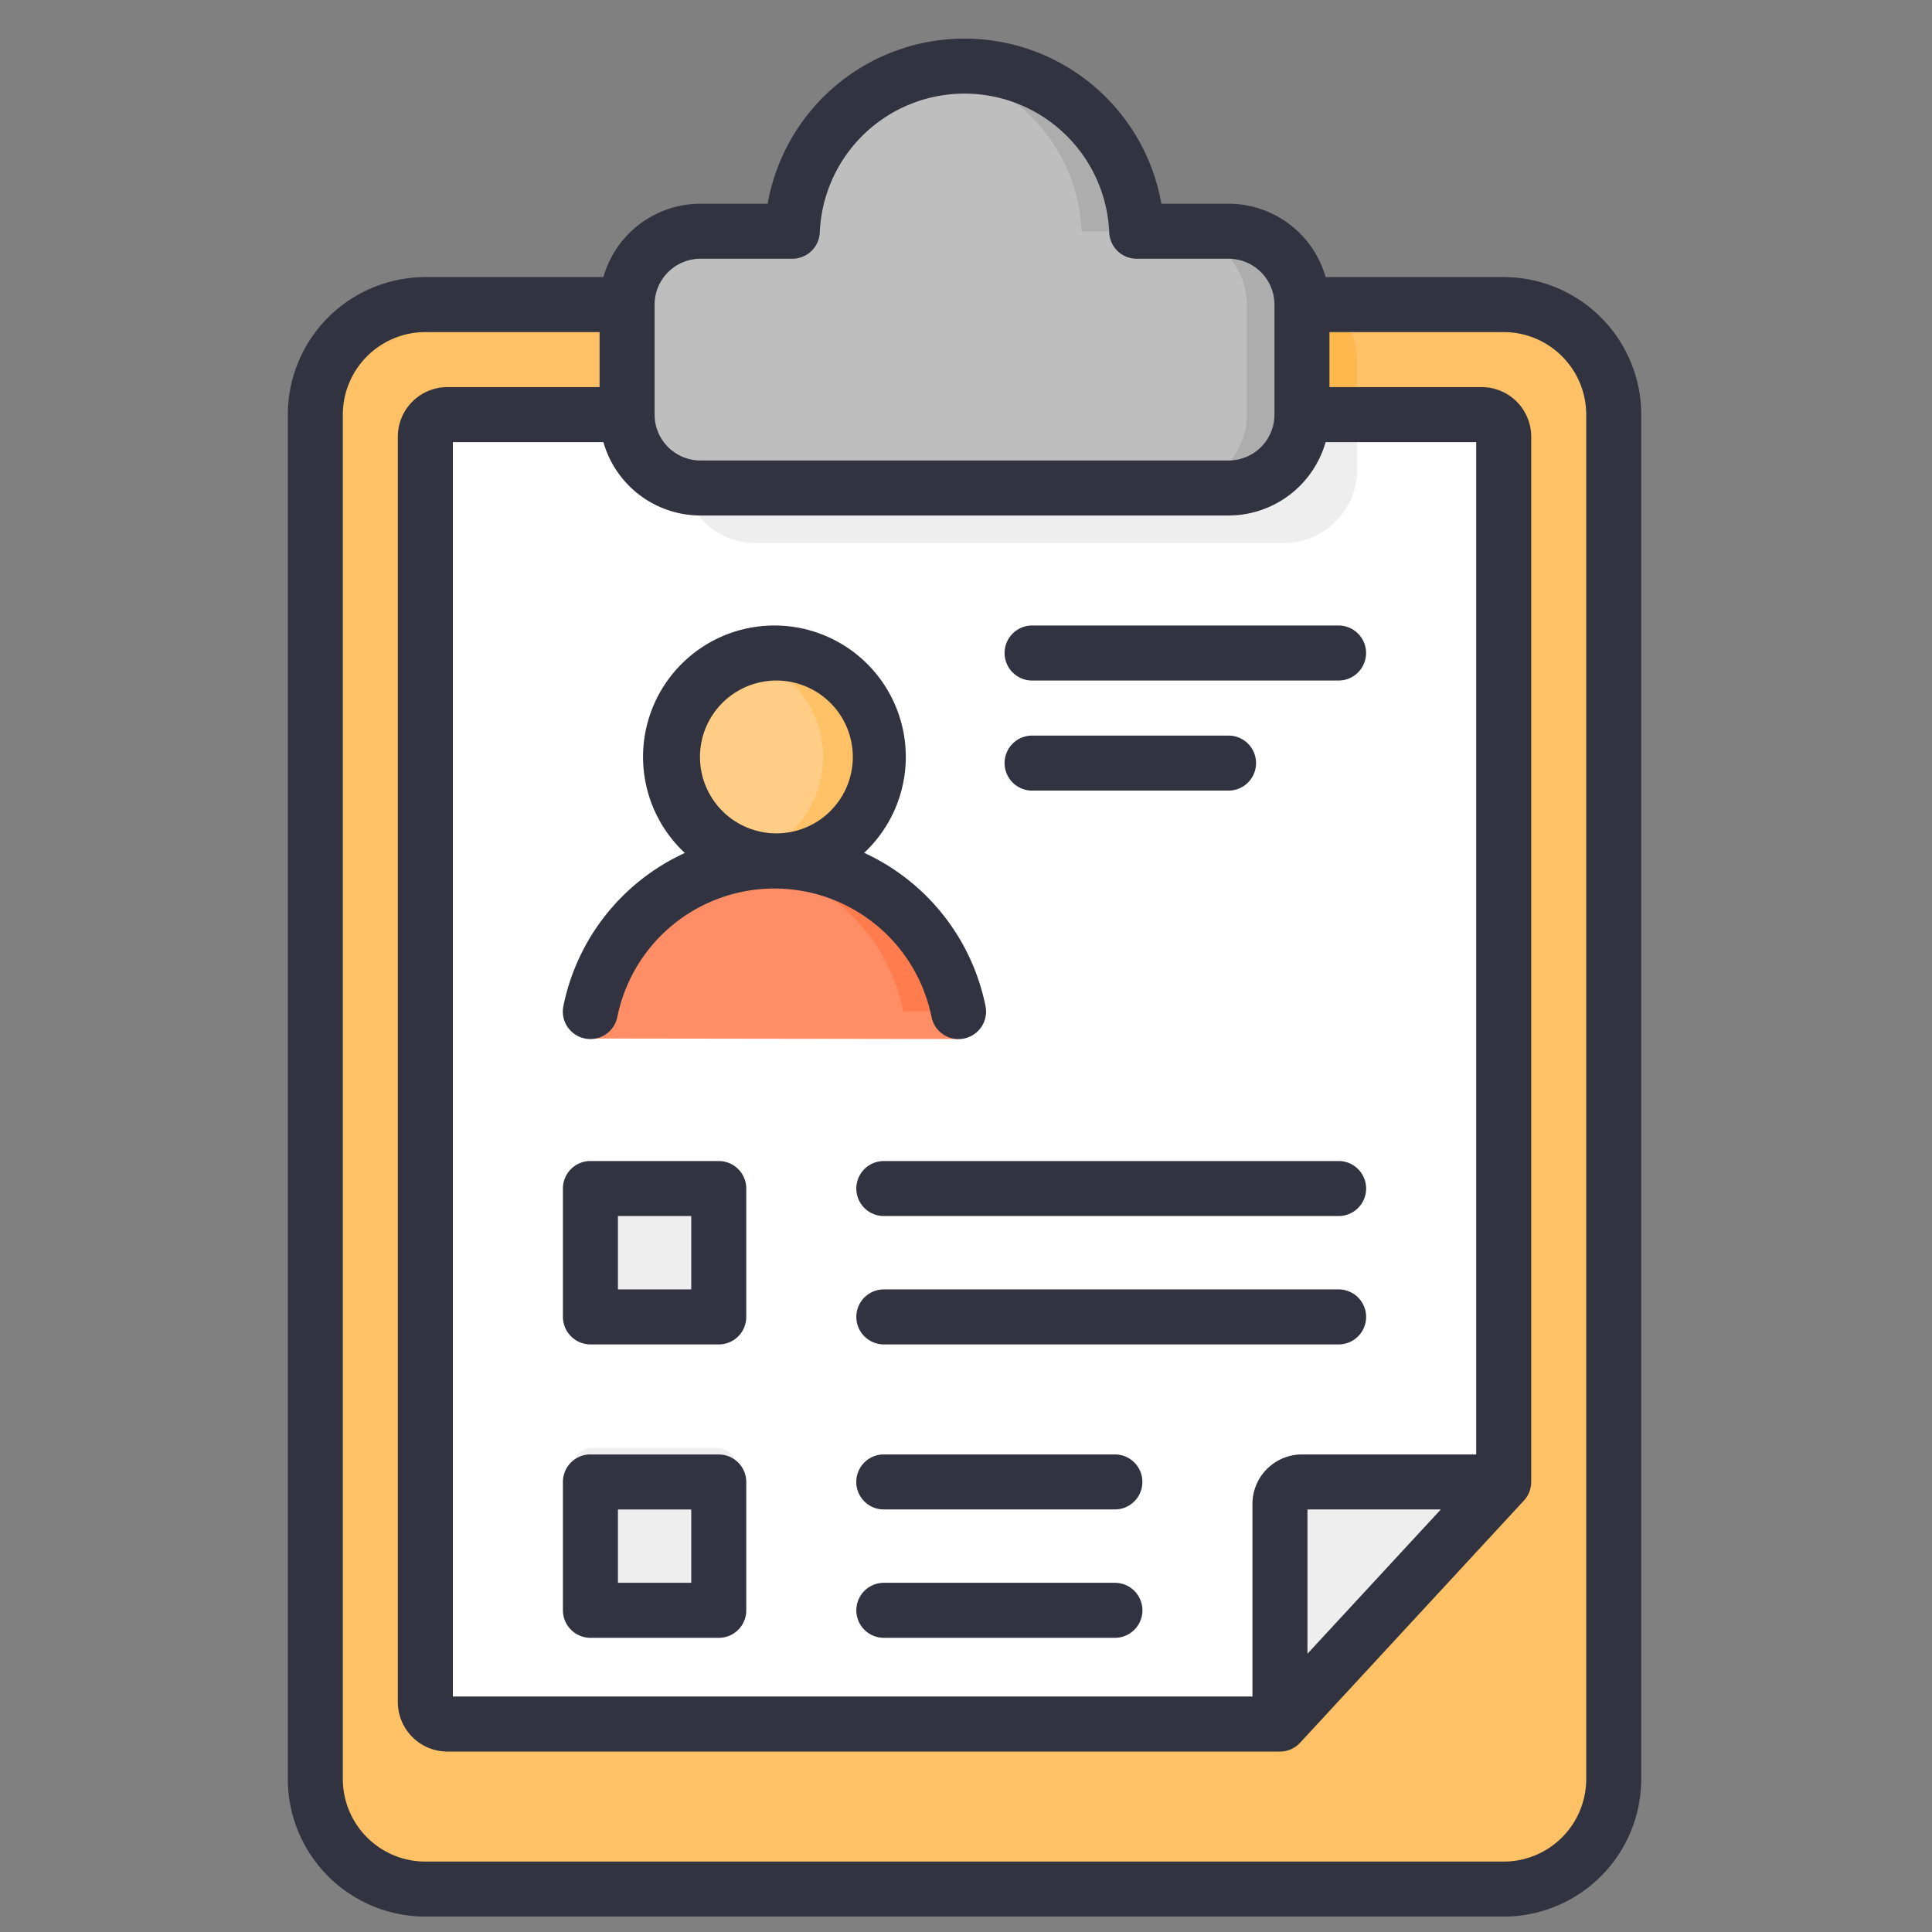
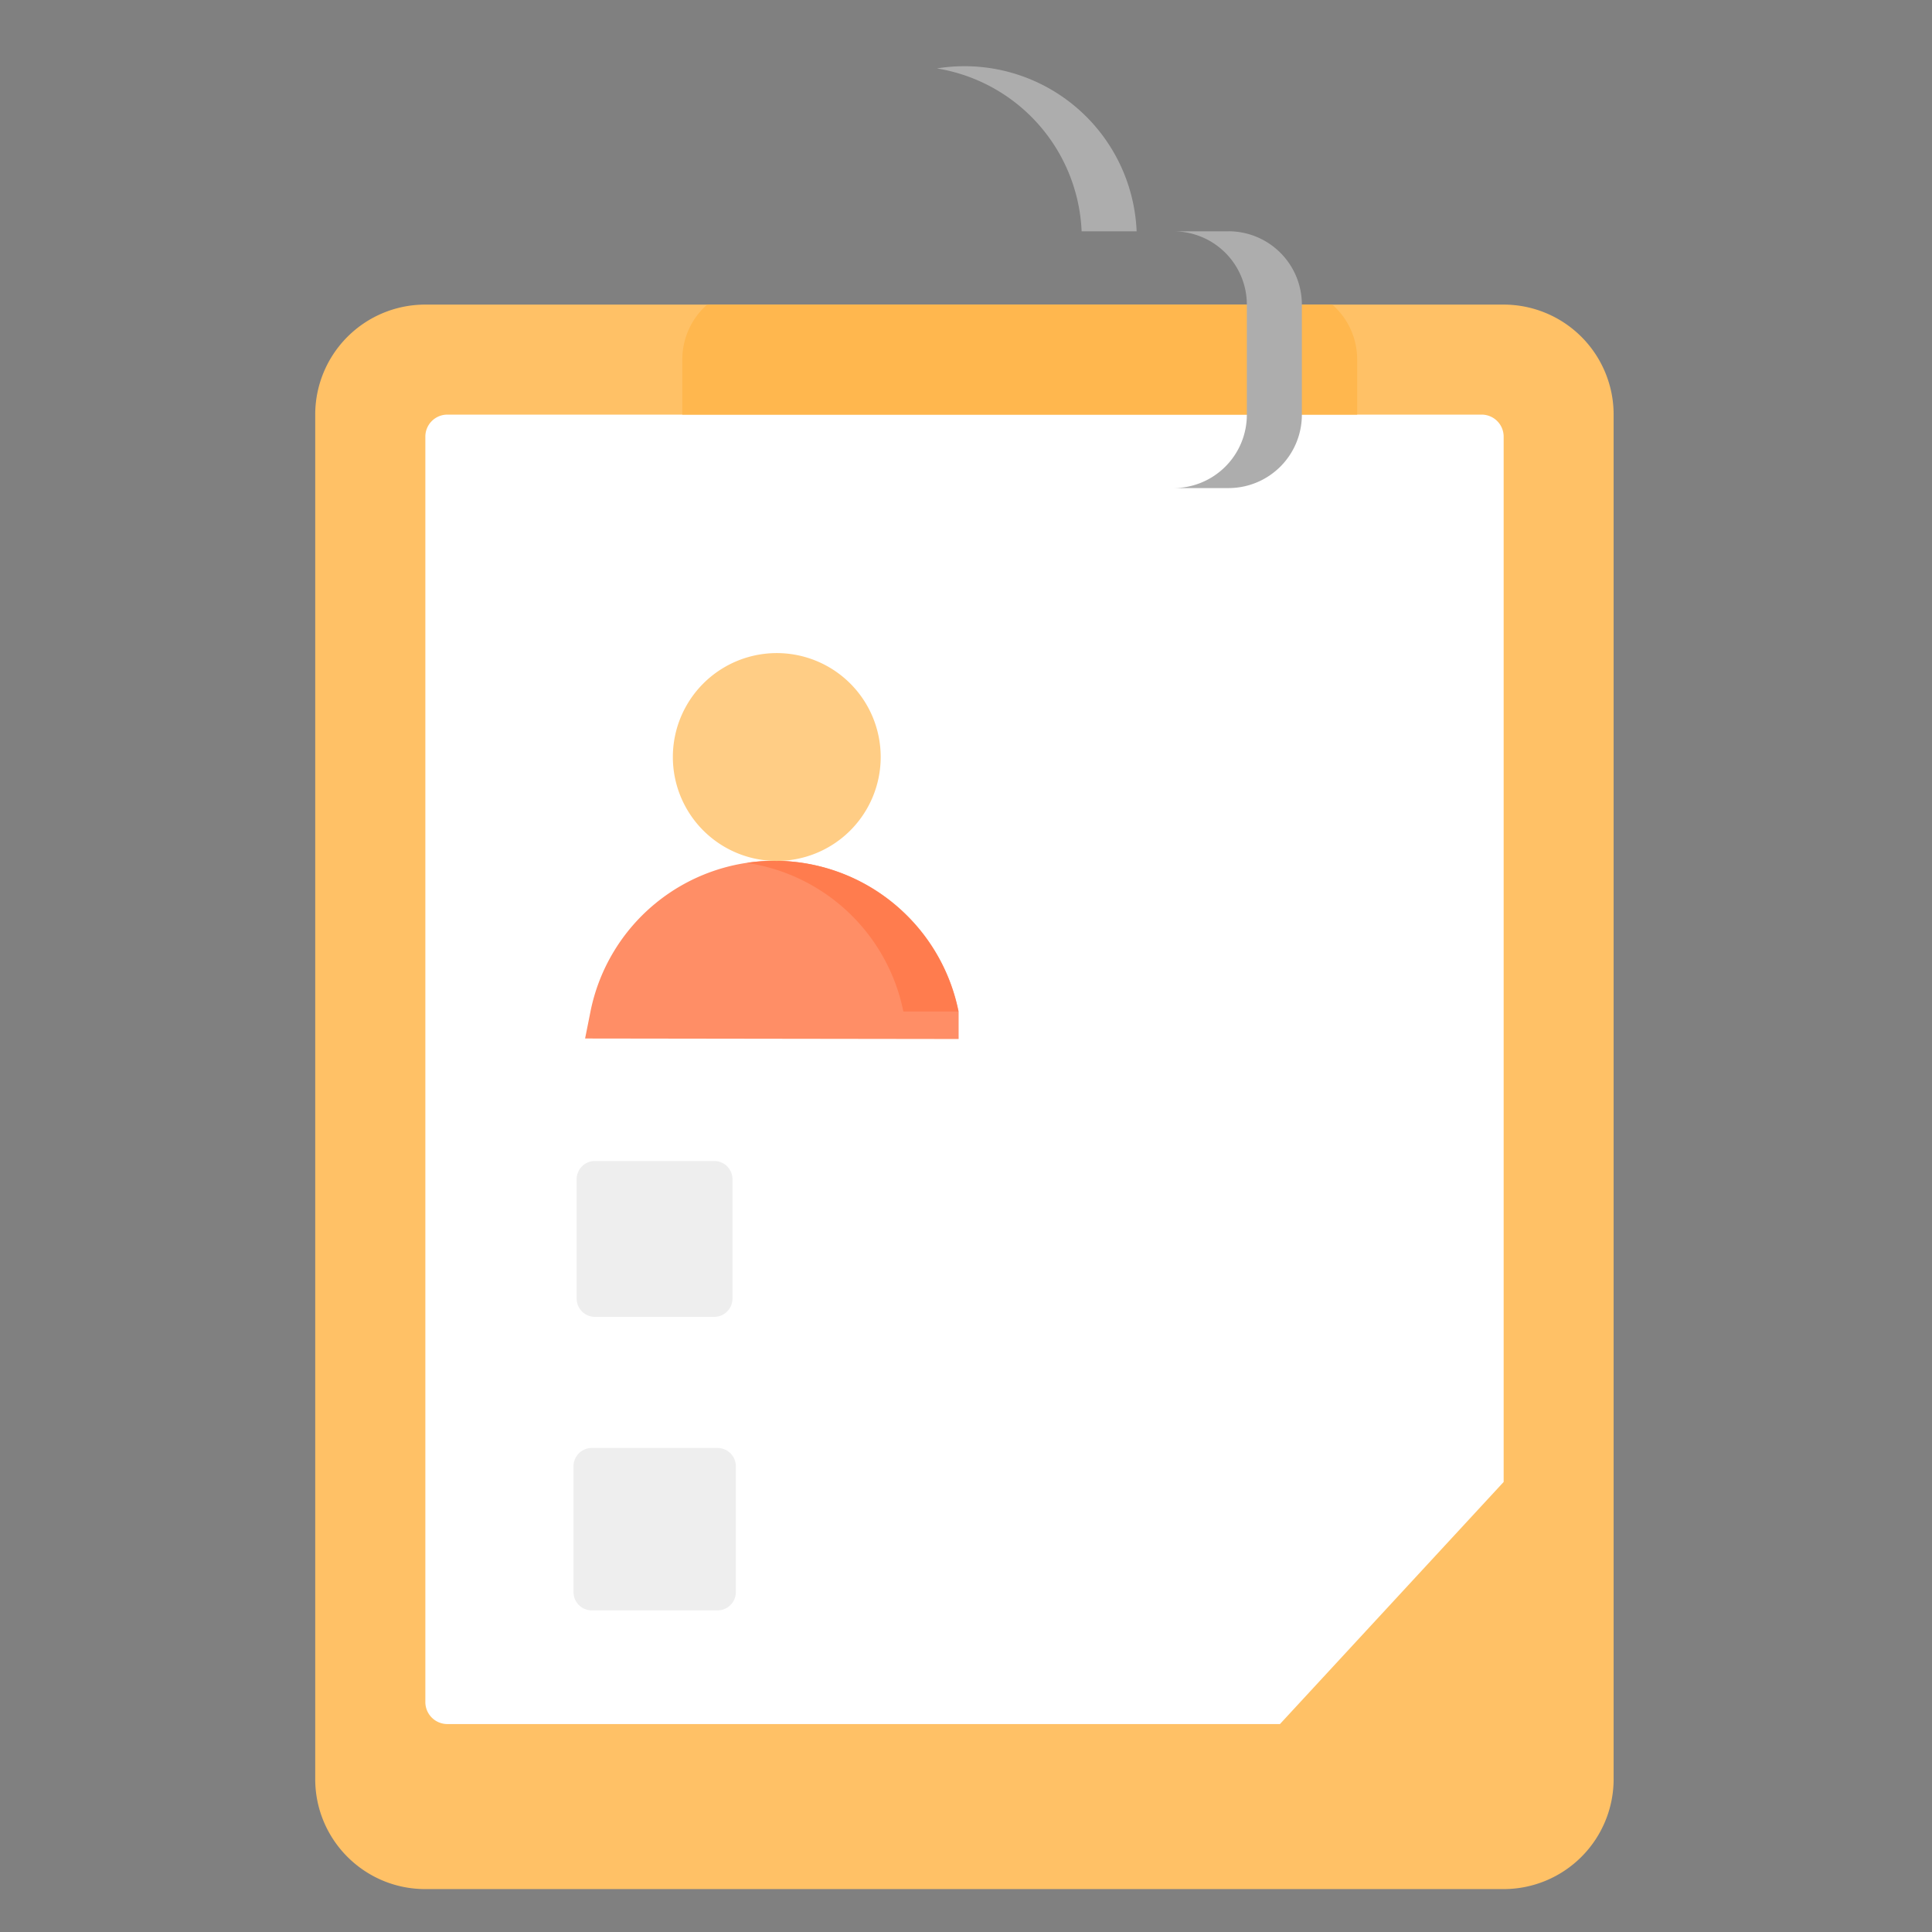
<svg xmlns="http://www.w3.org/2000/svg" width="38" height="38" fill="none">
  <rect width="100%" height="100%" fill="#808080" stroke="none" />
  <g clip-path="url(#a)">
    <path d="M29.573 5.991H8.363A2.164 2.164 0 0 0 6.2 8.155v26.837c0 1.195.969 2.164 2.164 2.164h21.21a2.164 2.164 0 0 0 2.164-2.164V8.155a2.164 2.164 0 0 0-2.164-2.164Z" fill="#FFC166" />
    <path d="M26.69 8.155h2.453a.433.433 0 0 1 .432.433v20.56l-4.4 4.762H8.799a.433.433 0 0 1-.433-.433V8.588a.433.433 0 0 1 .433-.433h17.89Z" fill="#fff" />
-     <path d="M26.694 7.073v2.165a1.441 1.441 0 0 1-1.443 1.442H14.862a1.441 1.441 0 0 1-1.442-1.442V7.073a1.436 1.436 0 0 1 .489-1.082h12.295a1.435 1.435 0 0 1 .49 1.082Z" fill="#EEE" />
    <path d="M26.694 7.073v1.082H13.42V7.073a1.436 1.436 0 0 1 .489-1.082h12.295a1.435 1.435 0 0 1 .49 1.082Z" fill="#FFB74E" />
-     <path d="M22.356 4.55a3.39 3.39 0 0 0-6.774 0h-1.807a1.443 1.443 0 0 0-1.443 1.442v2.164A1.443 1.443 0 0 0 13.775 9.6h10.388a1.443 1.443 0 0 0 1.443-1.443V5.992a1.443 1.443 0 0 0-1.443-1.443h-1.807Z" fill="#BEBEBE" />
    <path d="M24.164 4.55h-1.082a1.443 1.443 0 0 1 1.442 1.442v2.164A1.443 1.443 0 0 1 23.082 9.6h1.082a1.443 1.443 0 0 0 1.442-1.443V5.992a1.443 1.443 0 0 0-1.442-1.443Zm-2.89 0h1.082a3.388 3.388 0 0 0-3.928-3.204 3.391 3.391 0 0 1 2.846 3.203Z" fill="#ADADAD" />
-     <path d="M25.174 33.908v-4.329a.433.433 0 0 1 .432-.433h3.968l-4.4 4.762Z" fill="#EEE" />
    <path d="M11.614 19.895a3.693 3.693 0 0 1 7.241 0v.541l-7.347-.01.106-.53Z" fill="#FF8E66" />
    <path d="M17.84 18.013a3.68 3.68 0 0 0-3.15-1.041 3.694 3.694 0 0 1 3.078 2.923h1.082a3.683 3.683 0 0 0-1.01-1.882Z" fill="#FF7C4E" />
    <path d="M15.233 16.933a2.044 2.044 0 1 0 0-4.087 2.044 2.044 0 0 0 0 4.087Z" fill="#FFCD85" />
-     <path d="M15.23 12.846c-.183 0-.365.024-.54.073a2.044 2.044 0 0 1 0 3.941 2.044 2.044 0 1 0 .54-4.014Z" fill="#FFC166" />
    <path d="M14.047 22.835h-2.345a.36.36 0 0 0-.36.36v2.345c0 .2.161.361.36.361h2.345c.2 0 .36-.162.36-.36v-2.345a.36.36 0 0 0-.36-.361Zm.065 5.645H11.64a.36.36 0 0 0-.36.36v2.474c0 .199.16.36.36.36h2.473c.2 0 .36-.161.36-.36V28.84a.36.36 0 0 0-.36-.36Z" fill="#EEE" />
-     <path d="M14.137 22.836h-2.524a.54.54 0 0 0-.541.541v2.525a.543.543 0 0 0 .54.541h2.525a.54.54 0 0 0 .541-.541v-2.525a.541.541 0 0 0-.54-.541Zm-.54 2.525h-1.443v-1.443h1.442v1.443Zm.54 3.246h-2.524a.54.54 0 0 0-.541.541v2.525a.543.543 0 0 0 .54.541h2.525a.54.54 0 0 0 .541-.54v-2.526a.541.541 0 0 0-.54-.54Zm-.54 2.525h-1.443V29.69h1.442v1.443Zm8.332 0h-4.545a.541.541 0 0 0 0 1.082h4.545a.541.541 0 0 0 0-1.082ZM20.3 13.385h6.028a.541.541 0 0 0 0-1.082H20.3a.541.541 0 0 0 0 1.082Zm0 2.165h3.864a.541.541 0 0 0 0-1.082H20.3a.541.541 0 0 0 0 1.082Zm-8.795 4.876a.541.541 0 0 0 .637-.424 3.153 3.153 0 0 1 6.18 0 .541.541 0 1 0 1.062-.212 4.243 4.243 0 0 0-2.387-3.016 2.584 2.584 0 1 0-3.527.003 4.237 4.237 0 0 0-2.389 3.012.54.54 0 0 0 .424.637Zm3.727-7.04a1.503 1.503 0 1 1 0 3.005 1.503 1.503 0 0 1 0-3.005Zm6.696 15.221h-4.545a.541.541 0 0 0 0 1.082h4.545a.541.541 0 0 0 0-1.082ZM29.576 5.45h-3.503a1.987 1.987 0 0 0-1.908-1.443h-1.322a3.932 3.932 0 0 0-7.744 0h-1.322a1.987 1.987 0 0 0-1.909 1.443H8.366a2.708 2.708 0 0 0-2.705 2.705v26.837a2.708 2.708 0 0 0 2.705 2.705h21.21a2.708 2.708 0 0 0 2.705-2.705V8.155a2.708 2.708 0 0 0-2.705-2.705Zm-16.701.541a.903.903 0 0 1 .902-.902h1.807a.54.54 0 0 0 .54-.518 2.849 2.849 0 0 1 5.693 0 .54.54 0 0 0 .54.518h1.808a.903.903 0 0 1 .902.902v2.164a.902.902 0 0 1-.902.902H13.777a.903.903 0 0 1-.902-.902V5.991Zm.902 4.148h10.388a1.987 1.987 0 0 0 1.908-1.443h2.962v19.911h-3.427a.975.975 0 0 0-.974.974v3.787H8.907V8.696h2.961a1.987 1.987 0 0 0 1.909 1.443Zm14.562 19.55-2.623 2.838v-2.838h2.623Zm2.86 5.303a1.625 1.625 0 0 1-1.623 1.623H8.366a1.625 1.625 0 0 1-1.623-1.623V8.155a1.625 1.625 0 0 1 1.623-1.623h3.427v1.082H8.799a.975.975 0 0 0-.974.974v24.889a.975.975 0 0 0 .974.974h16.376a.531.531 0 0 0 .111-.011l.002-.001a.517.517 0 0 0 .051-.014l.007-.002a.558.558 0 0 0 .044-.017l.012-.006a.578.578 0 0 0 .036-.018l.016-.01a.521.521 0 0 0 .03-.018l.017-.013a.59.59 0 0 0 .025-.02l.017-.016a.442.442 0 0 0 .022-.021l.007-.007 4.401-4.762.01-.011a.44.44 0 0 0 .047-.062l.012-.02a.54.54 0 0 0 .014-.025l.01-.02a.615.615 0 0 0 .011-.027l.007-.019a.553.553 0 0 0 .01-.03l.006-.02.006-.029.005-.027.003-.024a.515.515 0 0 0 .003-.053V8.588a.975.975 0 0 0-.974-.974h-2.994V6.532h3.427a1.625 1.625 0 0 1 1.623 1.623v26.837Zm-4.87-12.156h-8.945a.541.541 0 0 0 0 1.082h8.945a.541.541 0 0 0 0-1.082Zm0 2.525h-8.945a.541.541 0 0 0 0 1.082h8.945a.541.541 0 0 0 0-1.082Z" fill="#313440" />
  </g>
  <defs>
    <clipPath id="a">
      <path fill="#fff" transform="translate(.504 .76)" d="M0 0h36.936v36.936H0z" />
    </clipPath>
  </defs>
</svg>